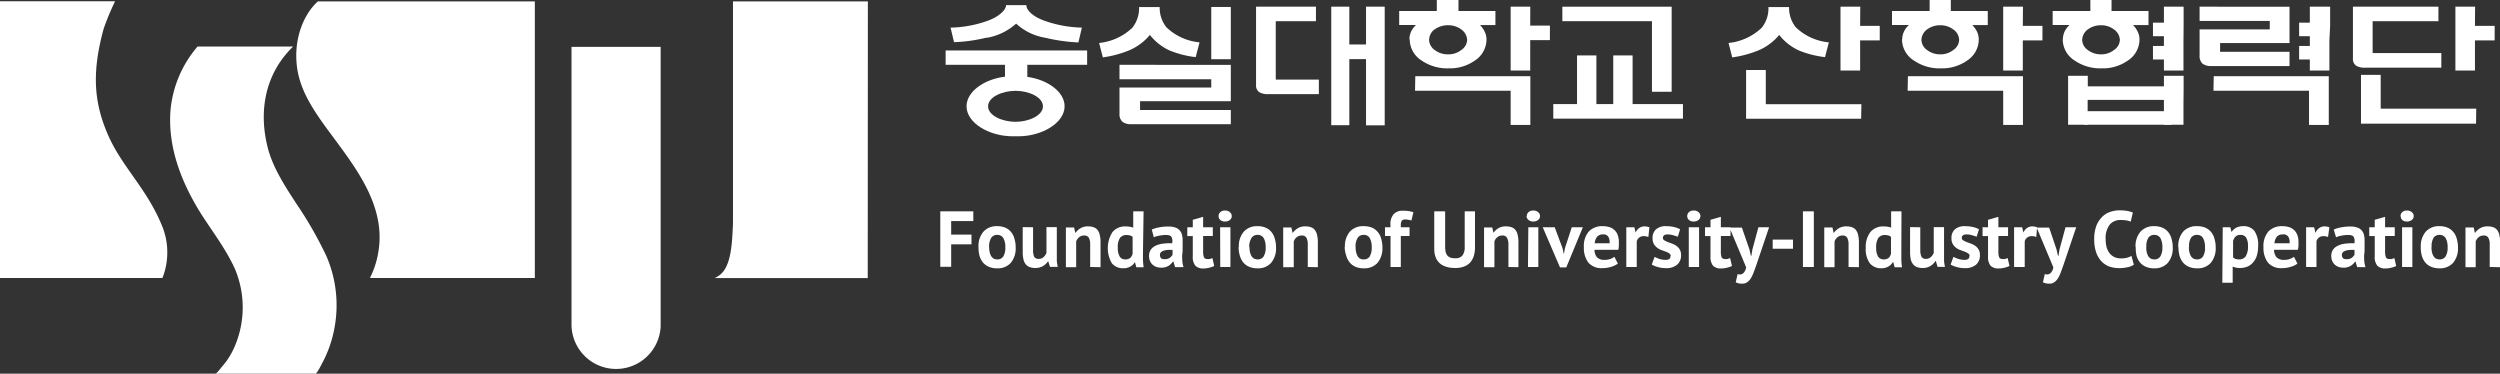
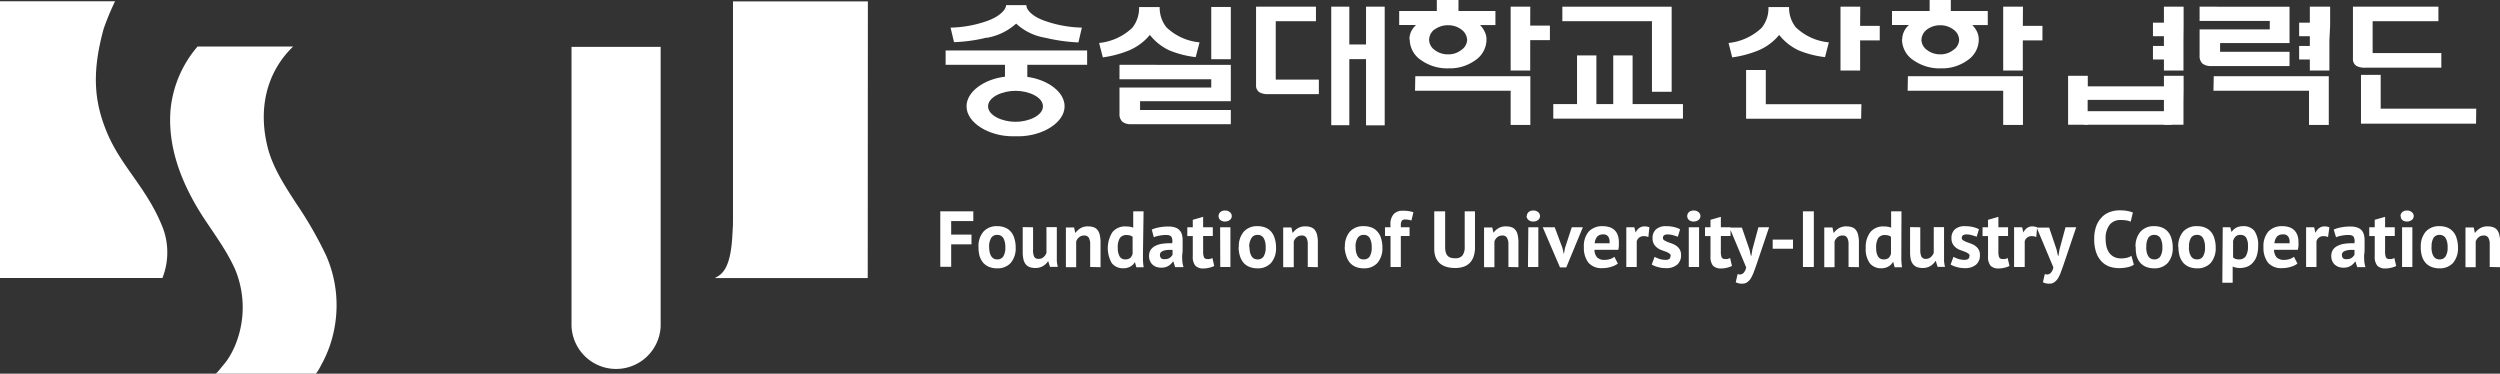
<svg xmlns="http://www.w3.org/2000/svg" id="레이어_1" data-name="레이어 1" viewBox="0 0 369.41 55.21">
  <rect x="0" y="0" width="369.41" height="55.21" fill="#333333" stroke="none" />
  <defs>
    <style>.cls-1{fill:none;}.cls-2{clip-path:url(#clip-path);}.cls-3{fill:#fff;}.cls-4{clip-path:url(#clip-path-2);}</style>
    <clipPath id="clip-path" transform="translate(-65.69 -222.07)">
      <rect class="cls-1" x="65.69" y="222.28" width="246.76" height="55" />
    </clipPath>
    <clipPath id="clip-path-2" transform="translate(-65.69 -222.07)">
      <rect class="cls-1" x="205.42" y="222.07" width="228.92" height="20.15" />
    </clipPath>
  </defs>
  <g class="cls-2">
    <path class="cls-3" d="M112.21,277.28H97.52c.18,0,.71-.72.84-.87.28-.33.55-.66.81-1a12.1,12.1,0,0,0,1.49-2.88,14.63,14.63,0,0,0-.25-10.71c-1.48-3.28-3.81-6.14-5.43-8.84-2.63-4.39-4.49-9.32-4.1-14.57a16.73,16.73,0,0,1,4-9.46H109c-4,3.86-5.17,9.29-3.76,14.89.77,3.09,2.74,6,4.25,8.34a57.14,57.14,0,0,1,4.42,7.71,18.25,18.25,0,0,1,1.2,10.65,17.61,17.61,0,0,1-1.71,5c-.15.25-.86,1.79-1.17,1.79Z" transform="translate(-65.69 -222.07)" />
-     <path class="cls-3" d="M120.35,263.15h24.37V222.28H112.66c-2.42,2.17-3.91,6.52-2.84,11,.84,3.49,3.31,6.63,5.51,9.61,3.5,4.73,7.33,10.06,6.27,16.38A13,13,0,0,1,120.35,263.15Z" transform="translate(-65.69 -222.07)" />
    <path class="cls-3" d="M65.69,222.28v40.87h24a10.29,10.29,0,0,0,0-7.57c-2.31-5.76-6.08-8.87-8.18-13.9-2-4.76-2.21-9.12-.5-15.37a38.91,38.91,0,0,1,1.68-4.05H65.69Z" transform="translate(-65.69 -222.07)" />
    <path class="cls-3" d="M193.93,222.28H174v32.43c0,.16,0,.95-.07,1.76-.22,5.08-1.39,6.09-2.63,6.69h22.61Z" transform="translate(-65.69 -222.07)" />
    <path class="cls-3" d="M150.14,229v41.18a6.59,6.59,0,0,0,13.17.13V229H150.14Z" transform="translate(-65.69 -222.07)" />
  </g>
  <path class="cls-3" d="M204.63,253.3h4.88v1.44h-3.27v2h3v1.43h-3v3.32h-1.61Zm5.65,5.29a3.25,3.25,0,0,1,.73-2.29,2.59,2.59,0,0,1,2-.81,3,3,0,0,1,1.22.22,2.21,2.21,0,0,1,.86.64,2.48,2.48,0,0,1,.5,1,4.24,4.24,0,0,1,.18,1.27,3.31,3.31,0,0,1-.73,2.3,2.59,2.59,0,0,1-2,.8,3.2,3.2,0,0,1-1.22-.22,2.33,2.33,0,0,1-.87-.63,2.78,2.78,0,0,1-.52-1A4.65,4.65,0,0,1,210.28,258.59Zm1.57,0a4,4,0,0,0,.07.72,2.25,2.25,0,0,0,.21.57,1.26,1.26,0,0,0,.37.39,1.18,1.18,0,0,0,.55.13,1,1,0,0,0,.89-.44,2.46,2.46,0,0,0,.3-1.37,2.67,2.67,0,0,0-.27-1.3,1,1,0,0,0-.92-.51,1,1,0,0,0-.88.42A2.37,2.37,0,0,0,211.85,258.59Zm6.49-2.94V259a2.36,2.36,0,0,0,.16,1,.7.7,0,0,0,.67.32,1,1,0,0,0,.72-.26,1.54,1.54,0,0,0,.43-.63v-3.8h1.53v4.09c0,.32,0,.64,0,.95a7.94,7.94,0,0,0,.14.83h-1.15l-.27-.86h0a2.31,2.31,0,0,1-.75.74,2.25,2.25,0,0,1-1.14.29,2.45,2.45,0,0,1-.8-.12,1.33,1.33,0,0,1-.59-.39,1.74,1.74,0,0,1-.36-.72,4.66,4.66,0,0,1-.12-1.15v-3.66Zm8.44,5.87v-3.33a1.91,1.91,0,0,0-.21-1,.74.74,0,0,0-.69-.32,1.11,1.11,0,0,0-.74.26,1.37,1.37,0,0,0-.43.62v3.8h-1.52v-5.87h1.21l.17.78h.05a2.56,2.56,0,0,1,.72-.66,2.08,2.08,0,0,1,1.15-.28,2.3,2.3,0,0,1,.77.12,1.25,1.25,0,0,1,.58.38,1.89,1.89,0,0,1,.35.74,4.63,4.63,0,0,1,.12,1.14v3.65Zm7.8-2.06c0,.33,0,.66,0,1a9.34,9.34,0,0,0,.1,1.1H233.6l-.21-.77h0a1.69,1.69,0,0,1-.68.67,2,2,0,0,1-1,.25,2.11,2.11,0,0,1-1.72-.73,4.42,4.42,0,0,1,.08-4.61,2.4,2.4,0,0,1,2-.84,3.28,3.28,0,0,1,.6.05,2.06,2.06,0,0,1,.47.13V253.3h1.53Zm-2.6.94a1.11,1.11,0,0,0,.71-.21,1.21,1.21,0,0,0,.36-.64v-2.49a1.24,1.24,0,0,0-.36-.19,1.87,1.87,0,0,0-.52-.07,1.16,1.16,0,0,0-1,.44,2.62,2.62,0,0,0-.31,1.49,2.39,2.39,0,0,0,.26,1.21A.92.92,0,0,0,232,260.4Zm3.9-4.41a5,5,0,0,1,1.12-.33,7.37,7.37,0,0,1,1.35-.12,3,3,0,0,1,1,.15,1.39,1.39,0,0,1,.64.41,1.48,1.48,0,0,1,.35.64,3.25,3.25,0,0,1,.1.85q0,.51,0,1.05c0,.34,0,.68-.05,1s0,.66,0,1a4.35,4.35,0,0,0,.18.9h-1.24l-.25-.81H239a2.22,2.22,0,0,1-.66.63,2,2,0,0,1-1.07.26,2.17,2.17,0,0,1-.74-.12,1.77,1.77,0,0,1-.56-.35,1.6,1.6,0,0,1-.36-.54,1.8,1.8,0,0,1-.13-.71,1.67,1.67,0,0,1,.23-.9,1.84,1.84,0,0,1,.69-.6,3.4,3.4,0,0,1,1.09-.32,7.81,7.81,0,0,1,1.4-.06,1.42,1.42,0,0,0-.09-.93c-.12-.2-.38-.3-.79-.3a4.84,4.84,0,0,0-1,.1,3.32,3.32,0,0,0-.83.24Zm1.94,4.37a1.17,1.17,0,0,0,.73-.2,1.61,1.61,0,0,0,.4-.44V259a5.66,5.66,0,0,0-.71,0,2.58,2.58,0,0,0-.59.11,1,1,0,0,0-.41.23.53.53,0,0,0-.15.39.69.69,0,0,0,.19.52A.81.81,0,0,0,237.82,260.36Zm3.31-4.71h.81v-1.1l1.53-.44v1.54h1.43v1.29h-1.43v2.26a2.32,2.32,0,0,0,.12.88.47.47,0,0,0,.47.26,1.42,1.42,0,0,0,.39,0,2.66,2.66,0,0,0,.39-.14l.27,1.17a3.37,3.37,0,0,1-.74.26,3.54,3.54,0,0,1-.85.11,1.58,1.58,0,0,1-1.2-.41,2.05,2.05,0,0,1-.38-1.38v-3h-.81Zm4.85,0h1.52v5.87H246Zm-.23-1.65a.79.79,0,0,1,.25-.58,1,1,0,0,1,.71-.24,1,1,0,0,1,.71.24.72.72,0,0,1,.28.58.7.7,0,0,1-.28.57,1.08,1.08,0,0,1-.71.23,1,1,0,0,1-.71-.23A.77.77,0,0,1,245.75,254Zm3,4.59a3.25,3.25,0,0,1,.73-2.29,2.59,2.59,0,0,1,2-.81,3,3,0,0,1,1.22.22,2.21,2.21,0,0,1,.86.64,2.62,2.62,0,0,1,.5,1,4.24,4.24,0,0,1,.18,1.27,3.31,3.31,0,0,1-.73,2.3,2.59,2.59,0,0,1-2,.8,3.2,3.2,0,0,1-1.22-.22,2.33,2.33,0,0,1-.87-.63,2.78,2.78,0,0,1-.52-1A4.65,4.65,0,0,1,248.71,258.59Zm1.57,0a3.26,3.26,0,0,0,.07.72,2.25,2.25,0,0,0,.21.57,1.26,1.26,0,0,0,.37.39,1.18,1.18,0,0,0,.55.13,1,1,0,0,0,.89-.44,2.46,2.46,0,0,0,.3-1.37,2.67,2.67,0,0,0-.27-1.3,1,1,0,0,0-.92-.51,1,1,0,0,0-.88.42A2.37,2.37,0,0,0,250.28,258.59Zm8.61,2.93v-3.33a1.91,1.91,0,0,0-.21-1,.73.73,0,0,0-.69-.32,1.11,1.11,0,0,0-.74.26,1.37,1.37,0,0,0-.43.62v3.8H255.3v-5.87h1.21l.17.78h.05a2.56,2.56,0,0,1,.72-.66,2.08,2.08,0,0,1,1.15-.28,2.26,2.26,0,0,1,.77.12,1.25,1.25,0,0,1,.58.38,1.89,1.89,0,0,1,.35.74,4.63,4.63,0,0,1,.12,1.14v3.65Zm5.49-2.93a3.3,3.3,0,0,1,.73-2.29,2.62,2.62,0,0,1,2.05-.81,3.06,3.06,0,0,1,1.22.22,2.18,2.18,0,0,1,.85.64,2.5,2.5,0,0,1,.51,1,4.24,4.24,0,0,1,.18,1.27,3.36,3.36,0,0,1-.73,2.3,2.61,2.61,0,0,1-2,.8,3.29,3.29,0,0,1-1.23-.22,2.37,2.37,0,0,1-.86-.63,2.78,2.78,0,0,1-.52-1A4.64,4.64,0,0,1,264.38,258.59Zm1.58,0a3.26,3.26,0,0,0,.07.72,2.25,2.25,0,0,0,.21.57.94.94,0,0,0,.92.52,1,1,0,0,0,.89-.44,2.56,2.56,0,0,0,.29-1.37,2.67,2.67,0,0,0-.27-1.3.94.94,0,0,0-.91-.51,1,1,0,0,0-.88.42A2.3,2.3,0,0,0,266,258.59Zm4.34-2.94h.81v-.33a2.22,2.22,0,0,1,.47-1.6,1.74,1.74,0,0,1,1.36-.51,4.65,4.65,0,0,1,1.56.22l-.29,1.22a3.49,3.49,0,0,0-.91-.15.94.94,0,0,0-.37.07.42.42,0,0,0-.2.23,1.34,1.34,0,0,0-.09.36c0,.14,0,.3,0,.49h1.29v1.29h-1.29v4.58h-1.52v-4.58h-.81Zm11.78-2.35h1.52v5.31a4.09,4.09,0,0,1-.21,1.38,2.58,2.58,0,0,1-.58.95,2.38,2.38,0,0,1-.92.55,3.76,3.76,0,0,1-1.19.18c-2.08,0-3.12-1-3.12-2.86V253.3h1.61v5.19a3.89,3.89,0,0,0,.08.83,1.38,1.38,0,0,0,.28.54,1.13,1.13,0,0,0,.47.29,2.21,2.21,0,0,0,.66.08,1.28,1.28,0,0,0,1.07-.41,2.11,2.11,0,0,0,.33-1.33Zm6.46,8.22v-3.33a1.9,1.9,0,0,0-.22-1,.73.73,0,0,0-.69-.32,1.11,1.11,0,0,0-.74.26,1.35,1.35,0,0,0-.42.62v3.8h-1.53v-5.87h1.21l.18.78h0a2.56,2.56,0,0,1,.72-.66,2.11,2.11,0,0,1,1.15-.28,2.37,2.37,0,0,1,.78.12,1.22,1.22,0,0,1,.57.38,1.65,1.65,0,0,1,.35.74,4.63,4.63,0,0,1,.12,1.14v3.65Zm2.94-5.87H293v5.87h-1.53Zm-.22-1.65a.76.76,0,0,1,.25-.58,1,1,0,0,1,.7-.24,1,1,0,0,1,.72.24.75.75,0,0,1,.28.58.73.73,0,0,1-.28.57,1.09,1.09,0,0,1-.72.23,1,1,0,0,1-.7-.23A.74.74,0,0,1,291.26,254Zm5.27,4.73.2.9h0l.17-.92,1-3.06h1.64l-2.45,5.93h-.93l-2.55-5.93h1.77Zm8.18,2.29a3.07,3.07,0,0,1-1,.48,4.13,4.13,0,0,1-1.28.19,2.53,2.53,0,0,1-2.08-.82,3.6,3.6,0,0,1-.66-2.28,3.29,3.29,0,0,1,.74-2.33,2.75,2.75,0,0,1,2.08-.77,3.26,3.26,0,0,1,.87.12,1.9,1.9,0,0,1,.75.38,2,2,0,0,1,.53.73,3,3,0,0,1,.2,1.14c0,.16,0,.34,0,.53a4.37,4.37,0,0,1-.08.59h-3.52a1.69,1.69,0,0,0,.37,1.11,1.5,1.5,0,0,0,1.13.38,2.54,2.54,0,0,0,.86-.14,3,3,0,0,0,.58-.31Zm-2.19-4.31a1.08,1.08,0,0,0-.89.36,1.8,1.8,0,0,0-.34.95h2.19a1.48,1.48,0,0,0-.2-1A.85.85,0,0,0,302.52,256.71Zm6.7.38a2,2,0,0,0-.66-.13,1.09,1.09,0,0,0-.7.22,1,1,0,0,0-.36.55v3.79H306v-5.87h1.19l.18.78h0a1.74,1.74,0,0,1,.54-.67,1.37,1.37,0,0,1,.8-.24,2.43,2.43,0,0,1,.7.13Zm3.3,2.81a.42.42,0,0,0-.2-.37,2,2,0,0,0-.49-.26l-.65-.24a2.19,2.19,0,0,1-.64-.34,1.89,1.89,0,0,1-.5-.55,1.7,1.7,0,0,1-.2-.87,1.67,1.67,0,0,1,.52-1.32,2.16,2.16,0,0,1,1.49-.46,5,5,0,0,1,1.21.14,3.37,3.37,0,0,1,.85.32l-.34,1.1c-.18-.07-.41-.14-.68-.22a3,3,0,0,0-.84-.12c-.45,0-.68.18-.68.53a.4.4,0,0,0,.2.34,3.68,3.68,0,0,0,.49.25l.65.23a3.09,3.09,0,0,1,.65.34,1.67,1.67,0,0,1,.49.53,1.63,1.63,0,0,1,.2.84,1.77,1.77,0,0,1-.58,1.41,2.45,2.45,0,0,1-1.7.51,4,4,0,0,1-1.17-.17,3.34,3.34,0,0,1-.88-.36l.42-1.14a5.69,5.69,0,0,0,.71.31,3.21,3.21,0,0,0,.92.14,1,1,0,0,0,.54-.13A.48.48,0,0,0,312.52,259.9Zm2.67-4.25h1.52v5.87h-1.52ZM315,254a.79.79,0,0,1,.25-.58,1,1,0,0,1,.7-.24,1,1,0,0,1,.72.24.72.72,0,0,1,.28.58.7.7,0,0,1-.28.57,1.09,1.09,0,0,1-.72.23,1,1,0,0,1-.7-.23A.77.77,0,0,1,315,254Zm2.63,1.65h.81v-1.1l1.53-.44v1.54h1.43v1.29h-1.43v2.26a2.37,2.37,0,0,0,.11.88.49.49,0,0,0,.47.26,1.5,1.5,0,0,0,.4,0,2.66,2.66,0,0,0,.39-.14l.27,1.17a3.37,3.37,0,0,1-.74.26,3.56,3.56,0,0,1-.86.11,1.6,1.6,0,0,1-1.2-.41,2.05,2.05,0,0,1-.37-1.38v-3h-.81Zm6.57,3.3.21.92h.07l.15-.93.89-3.29h1.58l-1.79,5.3c-.15.44-.29.84-.43,1.2a6.5,6.5,0,0,1-.45,1,2.06,2.06,0,0,1-.55.61,1.13,1.13,0,0,1-.71.22,1.94,1.94,0,0,1-1-.2l.28-1.22a.91.91,0,0,0,.35.07.77.77,0,0,0,.52-.23,1.56,1.56,0,0,0,.39-.83l-2.46-5.87h1.83Zm3.43-1.48h3v1.35h-3Zm4.47-4.17h1.61v8.22h-1.61Zm6.74,8.22v-3.33a1.91,1.91,0,0,0-.21-1,.74.74,0,0,0-.69-.32,1.11,1.11,0,0,0-.74.26,1.37,1.37,0,0,0-.43.62v3.8h-1.52v-5.87h1.21l.17.78h.05a2.56,2.56,0,0,1,.72-.66,2.08,2.08,0,0,1,1.15-.28,2.3,2.3,0,0,1,.77.12,1.25,1.25,0,0,1,.58.38,1.89,1.89,0,0,1,.35.74,4.63,4.63,0,0,1,.12,1.14v3.65Zm7.8-2.06c0,.33,0,.66,0,1a9.34,9.34,0,0,0,.1,1.1h-1.09l-.21-.77h-.05a1.69,1.69,0,0,1-.68.67,2,2,0,0,1-1,.25,2.11,2.11,0,0,1-1.72-.73,3.53,3.53,0,0,1-.61-2.28,3.59,3.59,0,0,1,.68-2.33,2.43,2.43,0,0,1,2-.84,3.28,3.28,0,0,1,.6.05,2.06,2.06,0,0,1,.47.13V253.3h1.53Zm-2.6.94a1.11,1.11,0,0,0,.71-.21,1.21,1.21,0,0,0,.36-.64v-2.49a1.24,1.24,0,0,0-.36-.19,1.87,1.87,0,0,0-.52-.07,1.16,1.16,0,0,0-1,.44,2.62,2.62,0,0,0-.31,1.49,2.39,2.39,0,0,0,.26,1.21A.92.92,0,0,0,344,260.4Zm5.4-4.75V259a2.34,2.34,0,0,0,.17,1,.7.7,0,0,0,.67.32,1,1,0,0,0,.71-.26,1.56,1.56,0,0,0,.44-.63v-3.8h1.52v4.09c0,.32,0,.64,0,.95a6,6,0,0,0,.14.83H352l-.27-.86h-.05a2.31,2.31,0,0,1-.75.74,2.19,2.19,0,0,1-1.14.29,2.43,2.43,0,0,1-.79-.12,1.33,1.33,0,0,1-.59-.39,1.88,1.88,0,0,1-.37-.72,5.27,5.27,0,0,1-.11-1.15v-3.66Zm7.29,4.25a.44.44,0,0,0-.2-.37,2.33,2.33,0,0,0-.5-.26l-.64-.24a2.24,2.24,0,0,1-.65-.34,1.86,1.86,0,0,1-.49-.55,1.6,1.6,0,0,1-.2-.87,1.67,1.67,0,0,1,.51-1.32,2.19,2.19,0,0,1,1.5-.46,5,5,0,0,1,1.21.14,3.14,3.14,0,0,1,.84.32l-.34,1.1c-.18-.07-.41-.14-.68-.22a2.92,2.92,0,0,0-.83-.12c-.46,0-.69.18-.69.53a.4.4,0,0,0,.2.34,3.87,3.87,0,0,0,.5.25l.64.23a2.87,2.87,0,0,1,.65.34,1.67,1.67,0,0,1,.49.53,1.54,1.54,0,0,1,.2.84,1.79,1.79,0,0,1-.57,1.41,2.5,2.5,0,0,1-1.71.51,4.09,4.09,0,0,1-1.17-.17,3.49,3.49,0,0,1-.88-.36l.42-1.14a5.3,5.3,0,0,0,.72.31,3.14,3.14,0,0,0,.91.14,1,1,0,0,0,.54-.13A.46.46,0,0,0,356.69,259.9Zm1.91-4.25h.81v-1.1l1.53-.44v1.54h1.43v1.29h-1.43v2.26a2.37,2.37,0,0,0,.11.88.49.49,0,0,0,.47.26,1.5,1.5,0,0,0,.4,0,2.66,2.66,0,0,0,.39-.14l.27,1.17a3.37,3.37,0,0,1-.74.26,3.56,3.56,0,0,1-.86.11,1.6,1.6,0,0,1-1.2-.41,2.05,2.05,0,0,1-.37-1.38v-3h-.81Zm7.94,1.44a1.87,1.87,0,0,0-.65-.13,1.09,1.09,0,0,0-.7.22,1,1,0,0,0-.36.55v3.79H363.3v-5.87h1.19l.18.78h0a1.74,1.74,0,0,1,.54-.67,1.37,1.37,0,0,1,.8-.24,2.37,2.37,0,0,1,.69.13Zm3,1.86.21.92h.07l.15-.93.89-3.29h1.58l-1.79,5.3c-.15.44-.29.84-.43,1.2a4.94,4.94,0,0,1-.45,1,2.06,2.06,0,0,1-.55.61,1.12,1.12,0,0,1-.7.22,2,2,0,0,1-1-.2l.28-1.22a.91.91,0,0,0,.35.07.77.77,0,0,0,.52-.23,1.56,1.56,0,0,0,.39-.83l-2.46-5.87h1.84ZM381,261.18a2.53,2.53,0,0,1-1,.39,5.76,5.76,0,0,1-1.18.12,4.63,4.63,0,0,1-1.41-.22,3.15,3.15,0,0,1-1.16-.74,3.74,3.74,0,0,1-.81-1.33,5.83,5.83,0,0,1-.3-2,5.4,5.4,0,0,1,.33-2,3.84,3.84,0,0,1,.87-1.31,3.11,3.11,0,0,1,1.2-.72,4,4,0,0,1,1.31-.22,6.63,6.63,0,0,1,1.19.09,4.51,4.51,0,0,1,.81.23l-.32,1.36a2.19,2.19,0,0,0-.64-.19,5.71,5.71,0,0,0-.9-.06,2,2,0,0,0-1.57.7,3.26,3.26,0,0,0-.59,2.14,4.75,4.75,0,0,0,.14,1.17,2.73,2.73,0,0,0,.43.89,2.08,2.08,0,0,0,.71.57,2.26,2.26,0,0,0,1,.2,3.26,3.26,0,0,0,.89-.1,2.52,2.52,0,0,0,.64-.27Zm.25-2.59a3.25,3.25,0,0,1,.73-2.29,2.59,2.59,0,0,1,2-.81,3,3,0,0,1,1.22.22,2.21,2.21,0,0,1,.86.64,2.48,2.48,0,0,1,.5,1,4.24,4.24,0,0,1,.18,1.27,3.31,3.31,0,0,1-.73,2.3,2.59,2.59,0,0,1-2,.8,3.2,3.2,0,0,1-1.22-.22,2.33,2.33,0,0,1-.87-.63,2.78,2.78,0,0,1-.52-1A4.65,4.65,0,0,1,381.28,258.59Zm1.57,0a4,4,0,0,0,.07.72,2.25,2.25,0,0,0,.21.57,1.26,1.26,0,0,0,.37.39,1.18,1.18,0,0,0,.55.13,1,1,0,0,0,.89-.44,2.46,2.46,0,0,0,.3-1.37,2.67,2.67,0,0,0-.27-1.3,1,1,0,0,0-.92-.51,1,1,0,0,0-.88.42A2.37,2.37,0,0,0,382.85,258.59Zm4.74,0a3.29,3.29,0,0,1,.72-2.29,2.62,2.62,0,0,1,2.05-.81,3.06,3.06,0,0,1,1.22.22,2.29,2.29,0,0,1,.86.64,2.62,2.62,0,0,1,.5,1,4.24,4.24,0,0,1,.18,1.27,3.36,3.36,0,0,1-.73,2.3,2.61,2.61,0,0,1-2,.8,3.2,3.2,0,0,1-1.22-.22,2.33,2.33,0,0,1-.87-.63,2.78,2.78,0,0,1-.52-1A4.65,4.65,0,0,1,387.59,258.59Zm1.57,0a3.26,3.26,0,0,0,.07.72,2.25,2.25,0,0,0,.21.57,1.23,1.23,0,0,0,.36.39,1.25,1.25,0,0,0,.56.13,1,1,0,0,0,.89-.44,2.47,2.47,0,0,0,.29-1.37,2.67,2.67,0,0,0-.27-1.3.94.94,0,0,0-.91-.51,1,1,0,0,0-.88.42A2.3,2.3,0,0,0,389.16,258.59Zm5-2.94h1.12l.18.71h0a2,2,0,0,1,.72-.66,2.26,2.26,0,0,1,1-.21,2,2,0,0,1,1.66.7,3.61,3.61,0,0,1,.55,2.25,4.81,4.81,0,0,1-.18,1.36,2.61,2.61,0,0,1-.53,1,2.17,2.17,0,0,1-.84.65,2.9,2.9,0,0,1-1.14.22,2.52,2.52,0,0,1-.6-.06,2.18,2.18,0,0,1-.47-.16v2.4h-1.53Zm2.62,1.13a1,1,0,0,0-.7.22,1.54,1.54,0,0,0-.39.67v2.45a2.5,2.5,0,0,0,.35.21,1.87,1.87,0,0,0,.52.07,1.15,1.15,0,0,0,1-.46,2.75,2.75,0,0,0,.33-1.54,2.32,2.32,0,0,0-.26-1.2A.91.91,0,0,0,396.79,256.78Zm8.42,4.24a2.86,2.86,0,0,1-1,.48,4.13,4.13,0,0,1-1.28.19,2.53,2.53,0,0,1-2.08-.82,3.6,3.6,0,0,1-.66-2.28,3.29,3.29,0,0,1,.74-2.33,2.78,2.78,0,0,1,2.08-.77,3.15,3.15,0,0,1,.87.12,1.86,1.86,0,0,1,1.28,1.11,2.77,2.77,0,0,1,.2,1.14,5.13,5.13,0,0,1,0,.53c0,.19-.05.38-.09.59h-3.52a1.7,1.7,0,0,0,.38,1.11,1.47,1.47,0,0,0,1.12.38,2.5,2.5,0,0,0,.86-.14,2.83,2.83,0,0,0,.59-.31ZM403,256.71a1.07,1.07,0,0,0-.89.36,1.8,1.8,0,0,0-.34.95H404a1.42,1.42,0,0,0-.2-1A.85.85,0,0,0,403,256.71Zm6.69.38a1.88,1.88,0,0,0-.66-.13,1.08,1.08,0,0,0-.69.22,1,1,0,0,0-.36.55v3.79h-1.53v-5.87h1.19l.17.78h.05a1.58,1.58,0,0,1,.54-.67,1.35,1.35,0,0,1,.8-.24,2.43,2.43,0,0,1,.69.13Zm.84-1.1a5,5,0,0,1,1.12-.33,7.37,7.37,0,0,1,1.35-.12,3,3,0,0,1,1,.15,1.48,1.48,0,0,1,.65.41,1.58,1.58,0,0,1,.34.64,3.25,3.25,0,0,1,.1.85q0,.51,0,1.05c0,.34,0,.68-.05,1s0,.66,0,1a4.35,4.35,0,0,0,.18.9H414l-.25-.81h-.06a2.22,2.22,0,0,1-.66.63,2,2,0,0,1-1.07.26,2.17,2.17,0,0,1-.74-.12,1.89,1.89,0,0,1-.56-.35,1.6,1.6,0,0,1-.36-.54,1.8,1.8,0,0,1-.13-.71,1.67,1.67,0,0,1,.23-.9,1.79,1.79,0,0,1,.7-.6,3.27,3.27,0,0,1,1.08-.32,7.81,7.81,0,0,1,1.4-.06,1.42,1.42,0,0,0-.09-.93c-.12-.2-.38-.3-.79-.3a4.84,4.84,0,0,0-1,.1,3.32,3.32,0,0,0-.83.24Zm1.94,4.37a1.17,1.17,0,0,0,.73-.2,1.61,1.61,0,0,0,.4-.44V259a5.66,5.66,0,0,0-.71,0,2.58,2.58,0,0,0-.59.11,1,1,0,0,0-.41.23.53.53,0,0,0-.15.39.69.69,0,0,0,.19.52A.81.81,0,0,0,412.5,260.36Zm3.31-4.71h.81v-1.1l1.53-.44v1.54h1.43v1.29h-1.43v2.26a2.32,2.32,0,0,0,.12.88.47.47,0,0,0,.47.26,1.56,1.56,0,0,0,.4,0,3.06,3.06,0,0,0,.38-.14l.27,1.17a3.19,3.19,0,0,1-.74.26,3.48,3.48,0,0,1-.85.11,1.6,1.6,0,0,1-1.2-.41,2.05,2.05,0,0,1-.38-1.38v-3h-.81Zm4.85,0h1.52v5.87h-1.52Zm-.23-1.65a.79.79,0,0,1,.25-.58,1,1,0,0,1,.71-.24,1,1,0,0,1,.71.24.72.72,0,0,1,.28.58.7.7,0,0,1-.28.57,1.08,1.08,0,0,1-.71.23,1,1,0,0,1-.71-.23A.77.77,0,0,1,420.43,254Zm3,4.59a3.25,3.25,0,0,1,.73-2.29,2.59,2.59,0,0,1,2-.81,3,3,0,0,1,1.22.22,2.21,2.21,0,0,1,.86.64,2.48,2.48,0,0,1,.5,1,4.24,4.24,0,0,1,.18,1.27,3.31,3.31,0,0,1-.73,2.3,2.59,2.59,0,0,1-2,.8,3.2,3.2,0,0,1-1.22-.22,2.33,2.33,0,0,1-.87-.63,2.78,2.78,0,0,1-.52-1A4.65,4.65,0,0,1,423.39,258.59Zm1.57,0a4,4,0,0,0,.07.72,2.25,2.25,0,0,0,.21.57,1.26,1.26,0,0,0,.37.39,1.18,1.18,0,0,0,.55.13,1,1,0,0,0,.89-.44,2.46,2.46,0,0,0,.3-1.37,2.67,2.67,0,0,0-.27-1.3,1,1,0,0,0-.92-.51,1,1,0,0,0-.88.42A2.37,2.37,0,0,0,425,258.59Zm8.61,2.93v-3.33a1.91,1.91,0,0,0-.21-1,.73.73,0,0,0-.69-.32,1.11,1.11,0,0,0-.74.26,1.37,1.37,0,0,0-.43.62v3.8H430v-5.87h1.21l.17.78h.05a2.56,2.56,0,0,1,.72-.66,2.08,2.08,0,0,1,1.15-.28,2.26,2.26,0,0,1,.77.12,1.25,1.25,0,0,1,.58.38,1.89,1.89,0,0,1,.35.74,4.63,4.63,0,0,1,.12,1.14v3.65Z" transform="translate(-65.69 -222.07)" />
  <g class="cls-4">
    <path class="cls-3" d="M205.42,231.65h8.77v1.75c-3.06.37-5.68,2.19-5.68,4.38,0,2.44,3.31,4.43,6.83,4.43h.83c3.52,0,6.83-2,6.83-4.43,0-2.15-2.52-3.94-5.51-4.35v-1.78h8.84v-2.12H205.42Zm14.38,6.13c0,1.37-2.11,2.29-4.05,2.29s-4.06-.92-4.06-2.29,2.11-2.29,4.06-2.29S219.8,236.41,219.8,237.78Z" transform="translate(-65.69 -222.07)" />
    <path class="cls-3" d="M244.67,230.82l2.89,0v-7.72h-2.89Z" transform="translate(-65.69 -222.07)" />
    <path class="cls-3" d="M231.11,233.78h13.56V235H231.11v3.87a1.51,1.51,0,0,0,.44,1.2,2,2,0,0,0,1.3.35h14.71v-2.1H234.15v-1.3h13.41v-5.37H231.11Z" transform="translate(-65.69 -222.07)" />
    <path class="cls-3" d="M291.81,223.06h-2.9v9.43h2.89V228h2.91v-2.15h-2.91Z" transform="translate(-65.69 -222.07)" />
    <path class="cls-3" d="M274.78,235.48h14.13v5.05h2.91v-7.2h-17Z" transform="translate(-65.69 -222.07)" />
    <path class="cls-3" d="M274,227.89a3.7,3.7,0,0,0,1.75,3.12,6.68,6.68,0,0,0,4,1.16,6.4,6.4,0,0,0,3.88-1.16,3.71,3.71,0,0,0,1.71-3.12,2.56,2.56,0,0,0-.26-1.12,3.38,3.38,0,0,0-.7-1h2.28v-2.07h-5.46v-1.67H278v1.67h-5.56v2.06h2.5a3.06,3.06,0,0,0-.75,1,2.89,2.89,0,0,0-.24,1.12Zm3.69-1.47a3.24,3.24,0,0,1,2-.62,3.15,3.15,0,0,1,1.92.62,2,2,0,0,1,.87,1.55,1.87,1.87,0,0,1-.87,1.49,3,3,0,0,1-1.92.64,3.15,3.15,0,0,1-2-.64,1.89,1.89,0,0,1-.83-1.49A2,2,0,0,1,277.65,226.42Z" transform="translate(-65.69 -222.07)" />
    <path class="cls-3" d="M267.54,228.64h-2.47v-5.58H262.4v17.51l2.67,0v-9.76h2.47v9.78l2.76,0V223.06h-2.76Z" transform="translate(-65.69 -222.07)" />
    <path class="cls-3" d="M254.2,225.2h5.94v-2.14h-8.85v11.59a1.16,1.16,0,0,0,.54,1.08,2.57,2.57,0,0,0,1.3.25h7.44v-2.15H254.2Z" transform="translate(-65.69 -222.07)" />
    <path class="cls-3" d="M309.79,235.63h2.91V223.06H296.55v2.14h13.24Z" transform="translate(-65.69 -222.07)" />
    <path class="cls-3" d="M306.93,237.45v-7.19h-2.86v7.19h-2.49v-7.19h-2.86v7.19h-3.51v2.15h19.16v-2.15Z" transform="translate(-65.69 -222.07)" />
    <path class="cls-3" d="M211.49,227.66a8.71,8.71,0,0,0,4.35-2.1,8.3,8.3,0,0,0,4.31,2.09,25.94,25.94,0,0,0,4.89.69l.51-2.19a17.6,17.6,0,0,1-5.48-1c-1.61-.56-2.72-1.5-2.72-2.32h-3c0,.74-1.13,1.75-2.75,2.32a17.06,17.06,0,0,1-5.45,1v0l.51,2.15a23.25,23.25,0,0,0,4.85-.68Z" transform="translate(-65.69 -222.07)" />
    <path class="cls-3" d="M235.6,227.23a7.94,7.94,0,0,0,2.87,2.28,14.54,14.54,0,0,0,3.9,1l.57-2.18a8.19,8.19,0,0,1-4.89-2.22,4.62,4.62,0,0,1-1-3H234a4.61,4.61,0,0,1-1,3.07,8.35,8.35,0,0,1-4.9,2.24h0l.55,2.13a16.11,16.11,0,0,0,3.79-1A8.09,8.09,0,0,0,235.6,227.23Z" transform="translate(-65.69 -222.07)" />
    <path class="cls-3" d="M390.71,225.16h10.37v1.25H390.71v3.86a1.53,1.53,0,0,0,.44,1.21,2.08,2.08,0,0,0,1.3.35H404v-2.11H393.74v-1.29H404v-5.37H390.71Z" transform="translate(-65.69 -222.07)" />
    <path class="cls-3" d="M340.57,223.06h-2.92v9.43h2.9l0-4.45h2.9v-2.15h-2.9Z" transform="translate(-65.69 -222.07)" />
    <path class="cls-3" d="M340.74,237.47H326.61v-5.06H323.7v7.2h17Z" transform="translate(-65.69 -222.07)" />
    <path class="cls-3" d="M388.35,225.89v-2.83h-2.91v9.43h2.89l0-4.45" transform="translate(-65.69 -222.07)" />
    <path class="cls-3" d="M388.35,235.43v-2.16h-2.91v7.23h2.89l0-3.41" transform="translate(-65.69 -222.07)" />
    <path class="cls-3" d="M374.19,235.43v-2.16h-2.91v7.23h2.89l0-3.41" transform="translate(-65.69 -222.07)" />
    <path class="cls-3" d="M386.47,225.42h-2.65v2h2.65Z" transform="translate(-65.69 -222.07)" />
    <path class="cls-3" d="M386.47,228.86h-2.65v2h2.65Z" transform="translate(-65.69 -222.07)" />
    <path class="cls-3" d="M410,225.89v-2.83H407v9.43h2.89l0-4.45" transform="translate(-65.69 -222.07)" />
    <path class="cls-3" d="M408.07,225.42h-2.65v2h2.65Z" transform="translate(-65.69 -222.07)" />
    <path class="cls-3" d="M408.07,228.86h-2.65v2h2.65Z" transform="translate(-65.69 -222.07)" />
    <path class="cls-3" d="M386.56,238.5H373.71v2h12.85Z" transform="translate(-65.69 -222.07)" />
    <path class="cls-3" d="M386.56,234.83H373.71v2h12.85Z" transform="translate(-65.69 -222.07)" />
-     <path class="cls-3" d="M370.49,227.89a3.7,3.7,0,0,0,1.75,3.12,6.7,6.7,0,0,0,4,1.16,6.4,6.4,0,0,0,3.88-1.16,3.71,3.71,0,0,0,1.71-3.12,2.56,2.56,0,0,0-.26-1.12,3.38,3.38,0,0,0-.7-1h2.29v-2.07h-5.46v-1.67h-3.13v1.67H369v2.06h2.5a3.22,3.22,0,0,0-.75,1,2.89,2.89,0,0,0-.24,1.12Zm3.7-1.47a3.24,3.24,0,0,1,1.95-.62,3.15,3.15,0,0,1,1.92.62,2,2,0,0,1,.87,1.55,1.87,1.87,0,0,1-.87,1.49,3,3,0,0,1-1.92.64,3.15,3.15,0,0,1-1.95-.64,1.89,1.89,0,0,1-.83-1.49A2,2,0,0,1,374.19,226.42Z" transform="translate(-65.69 -222.07)" />
    <path class="cls-3" d="M364.61,223.06h-2.92v9.43h2.9l0-4.45h2.9v-2.15h-2.9Z" transform="translate(-65.69 -222.07)" />
    <path class="cls-3" d="M347.57,235.48h14.12v5.05h2.92v-7.2h-17Z" transform="translate(-65.69 -222.07)" />
    <path class="cls-3" d="M392.76,235.48h14.12v5.05h2.92v-7.2h-17Z" transform="translate(-65.69 -222.07)" />
    <path class="cls-3" d="M346.74,227.89a3.7,3.7,0,0,0,1.75,3.12,6.7,6.7,0,0,0,4,1.16,6.4,6.4,0,0,0,3.88-1.16,3.71,3.71,0,0,0,1.71-3.12,2.69,2.69,0,0,0-.25-1.12,3.62,3.62,0,0,0-.71-1h2.29v-2.07h-5.46v-1.67h-3.13v1.67h-5.56v2.06h2.51a2.92,2.92,0,0,0-.75,1,2.73,2.73,0,0,0-.25,1.12Zm3.7-1.47a3.24,3.24,0,0,1,1.95-.62,3.15,3.15,0,0,1,1.92.62,1.92,1.92,0,0,1,.87,1.55,1.85,1.85,0,0,1-.87,1.49,3,3,0,0,1-1.92.64,3.15,3.15,0,0,1-1.95-.64,1.89,1.89,0,0,1-.83-1.49A2,2,0,0,1,350.44,226.42Z" transform="translate(-65.69 -222.07)" />
    <path class="cls-3" d="M416.28,225.2H426v-2.14H413.37v7.68a1.17,1.17,0,0,0,.54,1.08,2.57,2.57,0,0,0,1.3.25h11.22v-2.16H416.28Z" transform="translate(-65.69 -222.07)" />
    <path class="cls-3" d="M328.59,227.23a7.94,7.94,0,0,0,2.87,2.28,14.64,14.64,0,0,0,3.9,1l.57-2.18a8.16,8.16,0,0,1-4.88-2.22,4.62,4.62,0,0,1-1-3H327a4.56,4.56,0,0,1-1,3.07,8.35,8.35,0,0,1-4.89,2.24h0l.54,2.13a16,16,0,0,0,3.79-1A8,8,0,0,0,328.59,227.23Z" transform="translate(-65.69 -222.07)" />
-     <path class="cls-3" d="M431.42,223.06h-2.91v9.43h2.89l0-4.45h2.91v-2.15h-2.91Z" transform="translate(-65.69 -222.07)" />
    <path class="cls-3" d="M431.59,238.13H417.47v-5h-2.91v7.21h17Z" transform="translate(-65.69 -222.07)" />
  </g>
</svg>